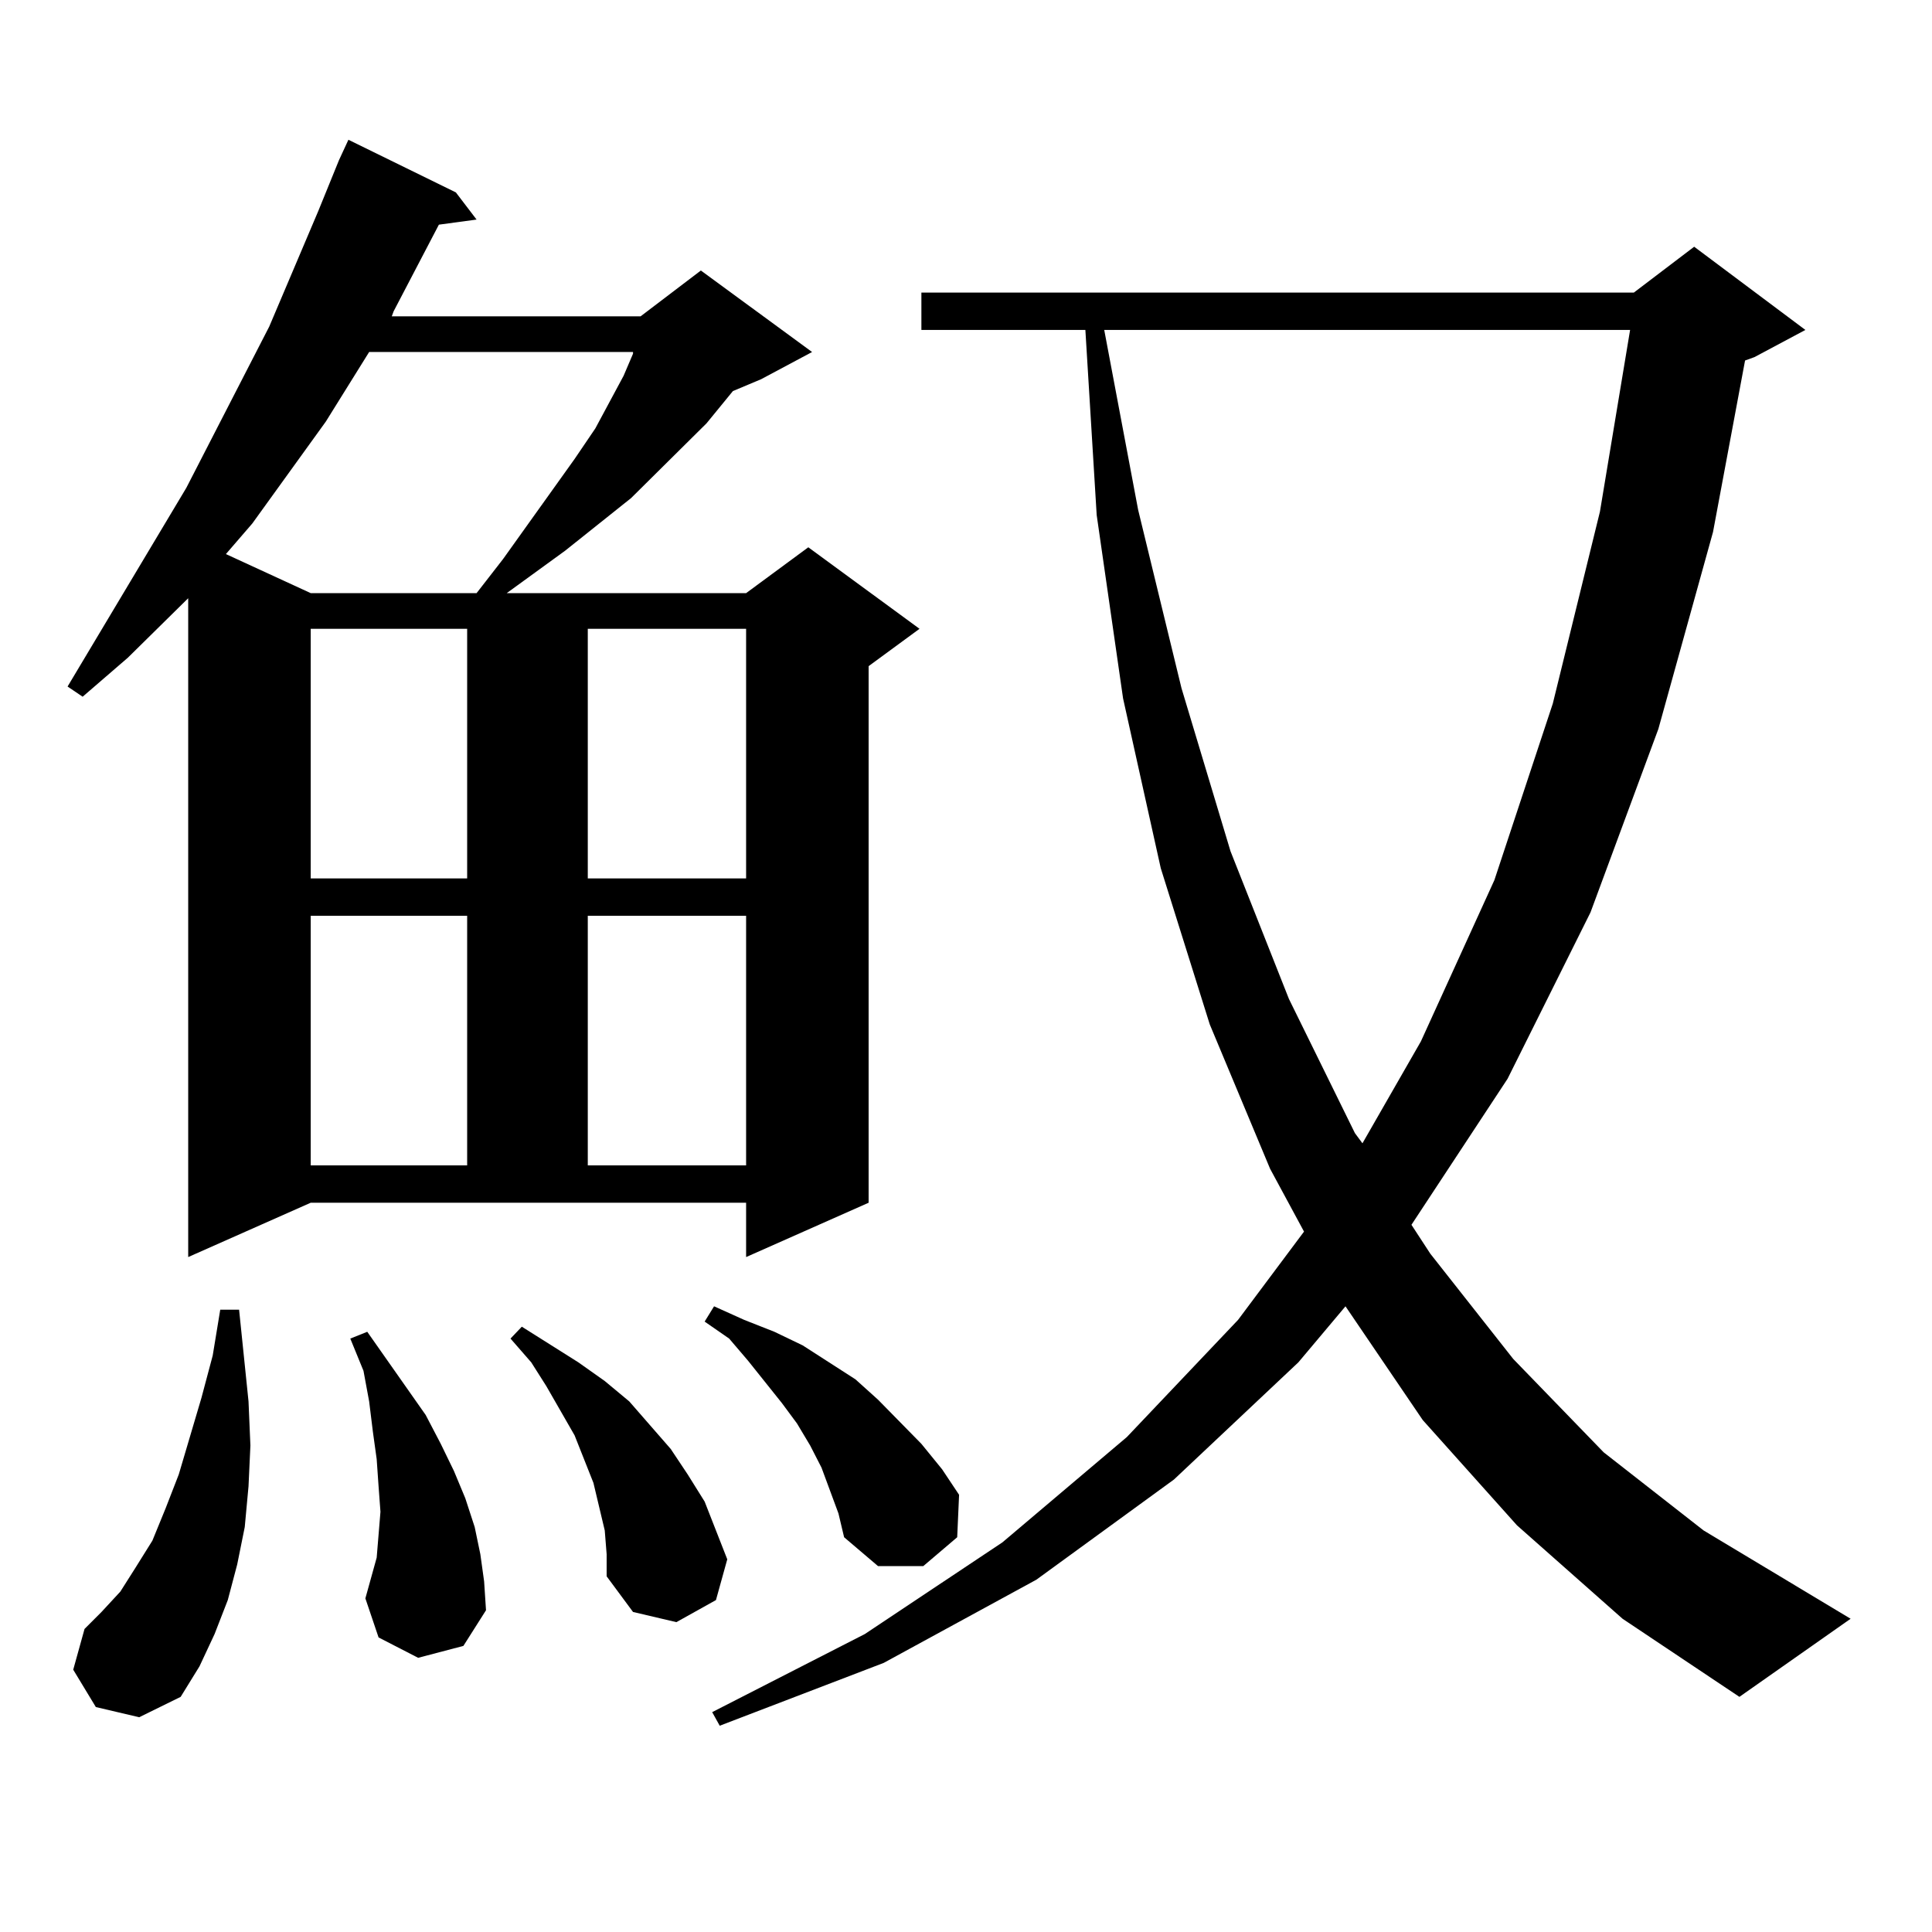
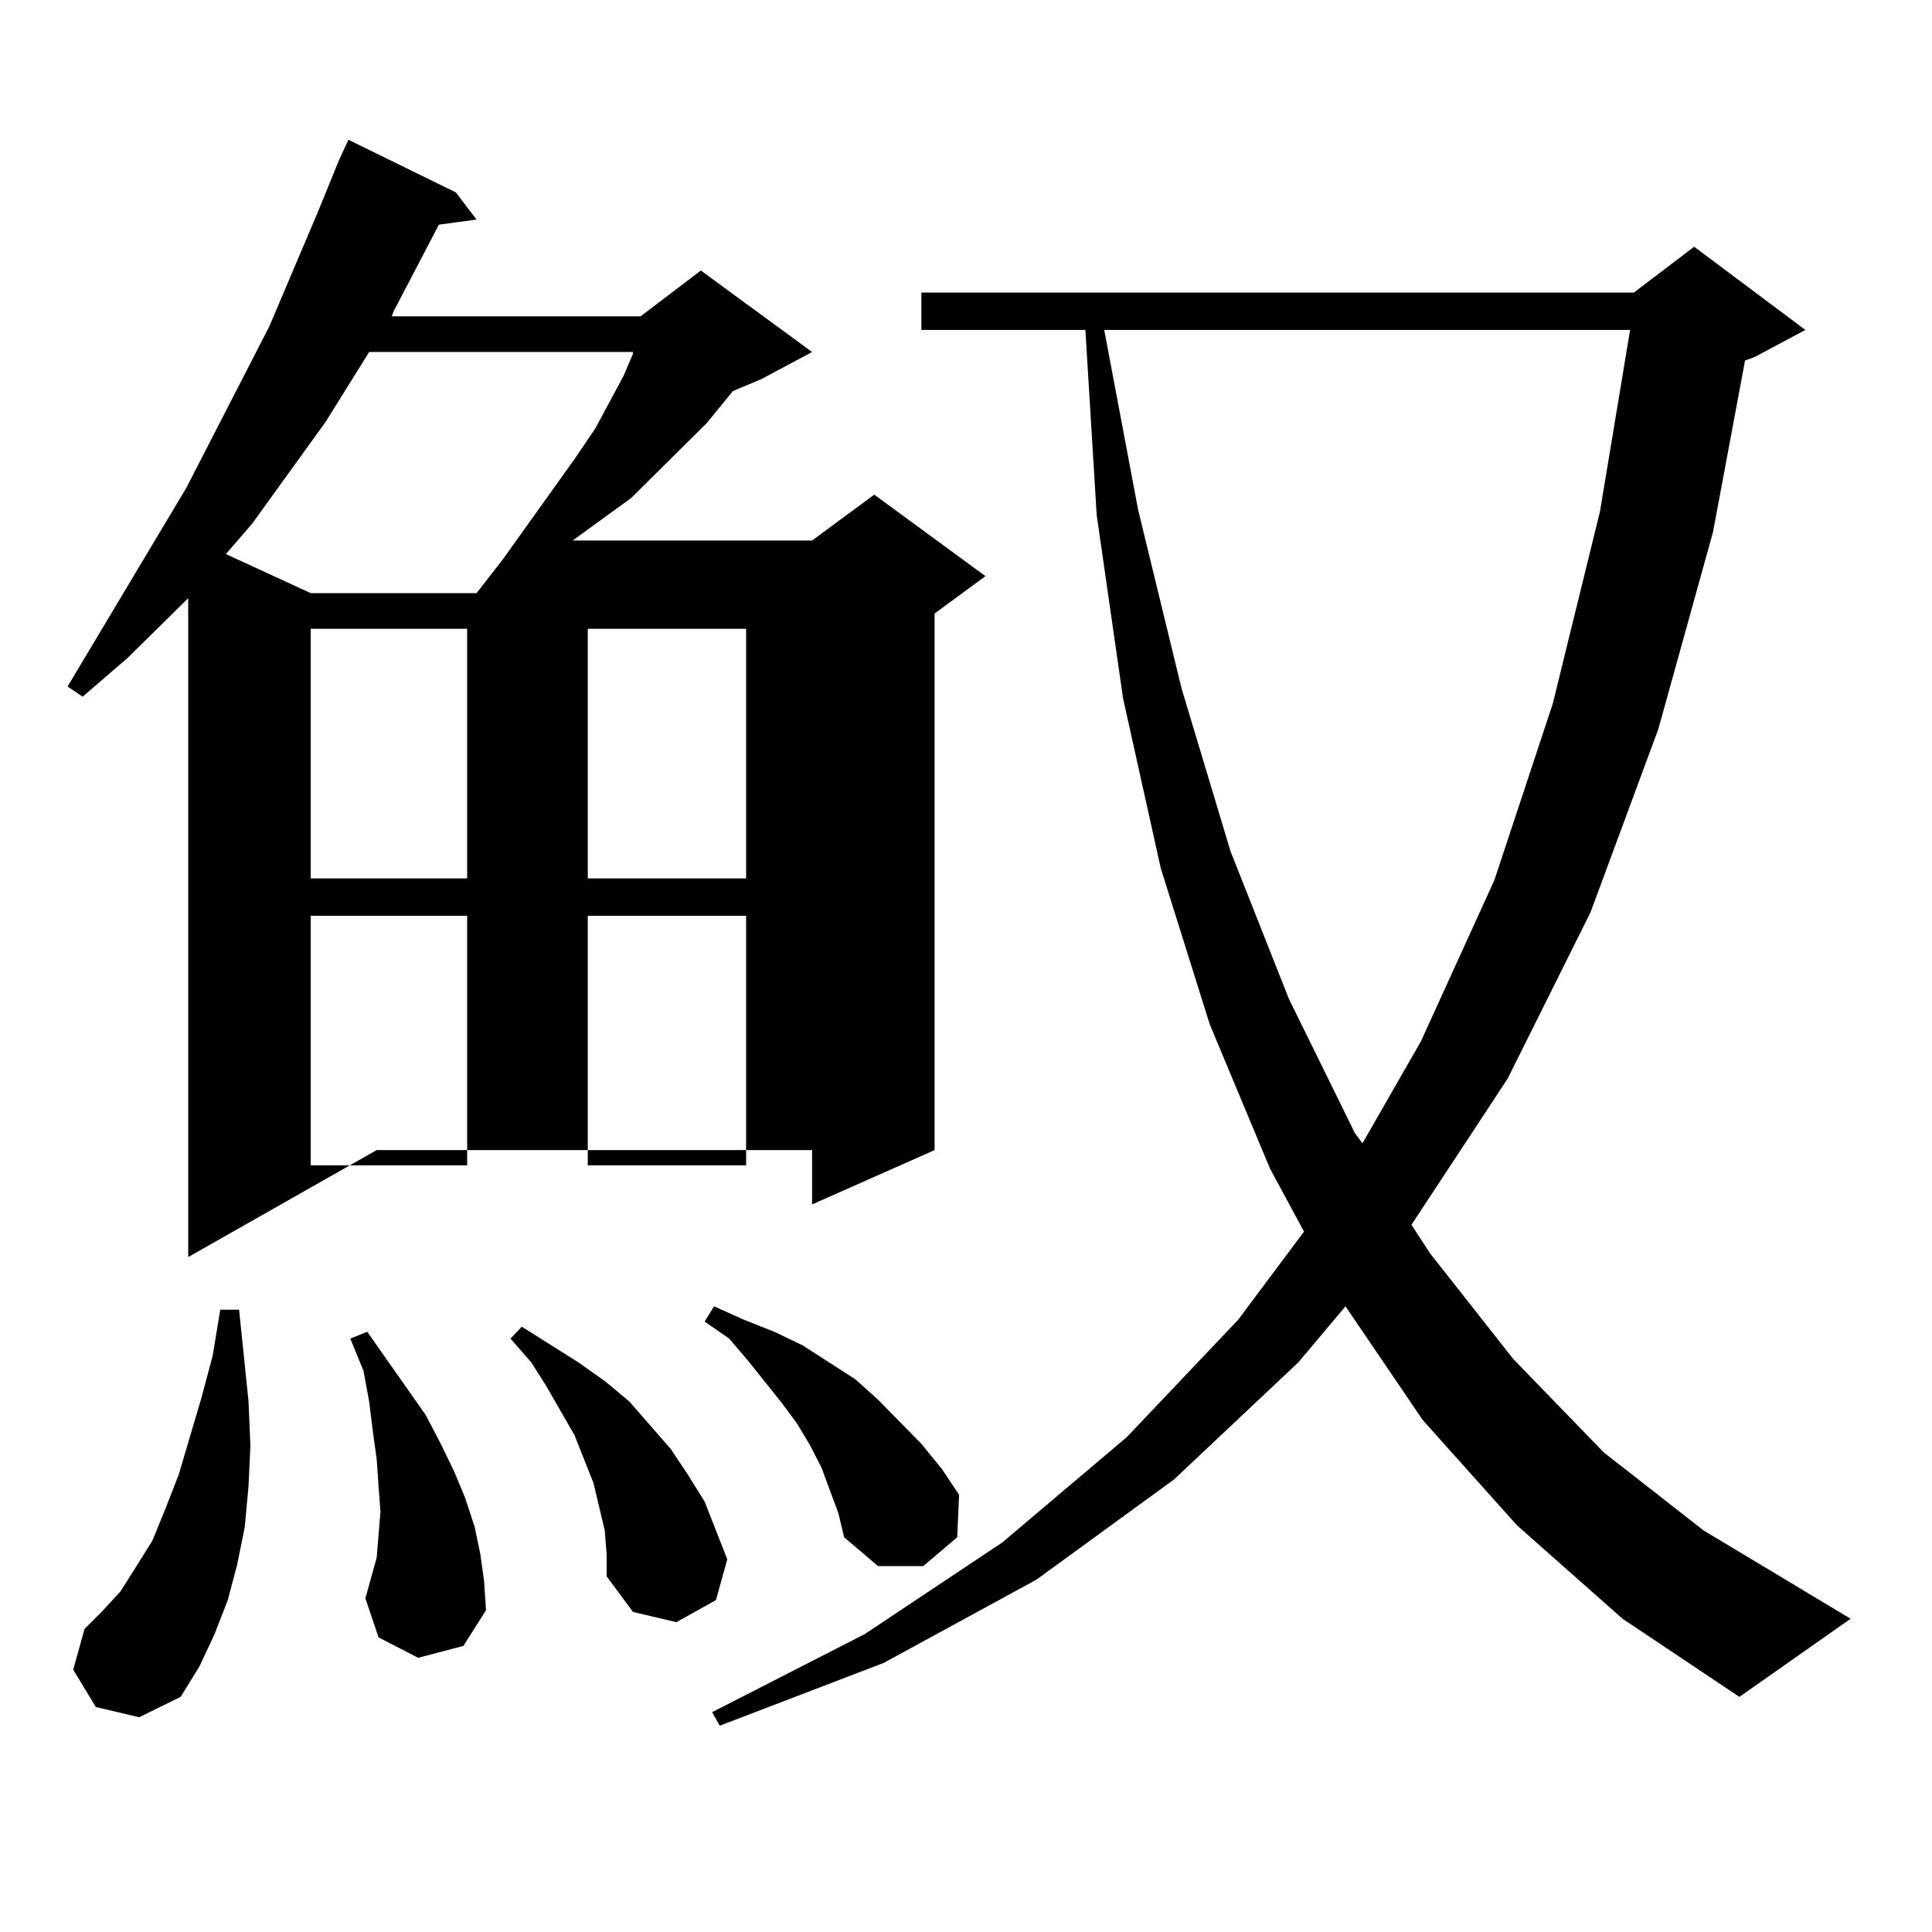
<svg xmlns="http://www.w3.org/2000/svg" version="1.1" id="图层_1" x="0px" y="0px" width="1000px" height="1000px" viewBox="0 0 1000 1000" enable-background="new 0 0 1000 1000" xml:space="preserve">
-   <path d="M97.412,650.656V309.641l-31.219,30.762l-23.414,20.215l-7.805-5.273l61.462-102.832l42.926-83.496l25.365-59.766  l10.731-26.367l4.878-10.547l55.608,27.246l10.731,14.063l-19.512,2.637l-23.414,44.824l-0.976,2.637h128.777l31.219-23.73  l57.56,42.188l-26.341,14.063l-14.634,6.152l-13.658,16.699l-39.023,38.672l-34.146,27.246l-30.243,21.973h123.899l32.194-23.73  l57.56,42.188l-26.341,19.336v277.734l-63.413,28.125v-28.125h-225.36L97.412,650.656z M49.608,883.566L37.901,864.23l5.854-21.094  l8.78-8.789l9.756-10.547l7.805-12.305l8.78-14.063l6.829-16.699l6.829-17.578l11.707-39.551l5.854-21.973l3.902-23.73h9.756  l4.878,47.461l0.976,22.852l-0.976,21.094l-1.951,21.094l-3.902,19.336l-4.878,18.457l-6.829,17.578l-7.805,16.699l-9.756,15.82  L72.047,888.84L49.608,883.566z M191.068,182.199l-22.438,36.035l-38.048,52.734l-13.658,15.82l43.901,20.215h85.852l13.658-17.578  l37.072-51.855l10.731-15.82l14.634-27.246l4.878-11.426v-0.879H191.068z M160.825,325.461V454.66h80.974V325.461H160.825z   M160.825,473.996v129.199h80.974V473.996H160.825z M216.434,858.078l-20.487-10.547l-6.829-20.215l5.854-21.094l1.951-23.73  l-0.976-13.184l-0.976-14.063l-1.951-14.063l-1.951-15.82l-2.927-15.82l-6.829-16.699l8.78-3.516l30.243,43.066l7.805,14.941  l6.829,14.063l5.854,14.063l4.878,14.941l2.927,14.063l1.951,14.063l0.976,14.941l-11.707,18.457L216.434,858.078z M313.017,792.16  l-2.927-12.305l-2.927-12.305l-4.878-12.305l-4.878-12.305l-14.634-25.488l-7.805-12.305l-10.731-12.305l5.854-6.152l29.268,18.457  l13.658,9.668l12.683,10.547l21.463,24.609l8.78,13.184l8.78,14.063l5.854,14.941l5.854,14.941l-5.854,21.094l-20.487,11.426  l-22.438-5.273l-13.658-18.457v-11.426L313.017,792.16z M304.236,325.461V454.66h81.949V325.461H304.236z M304.236,473.996v129.199  h81.949V473.996H304.236z M433.989,783.371l-8.78-23.73l-5.854-11.426l-6.829-11.426l-7.805-10.547l-17.561-21.973l-9.756-11.426  l-12.683-8.789l4.878-7.91l15.609,7.031l15.609,6.152l14.634,7.031l27.316,17.578l11.707,10.547l22.438,22.852l10.731,13.184  l8.78,13.184l-0.976,21.973l-17.561,14.941h-23.414l-17.561-14.941L433.989,783.371z M785.2,789.523l-48.779-54.492l-39.999-58.887  l-24.39,29.004l-64.389,60.645l-71.218,51.855l-79.022,43.066l-84.876,32.52l-3.902-7.031l79.022-40.43l71.218-47.461l64.389-54.492  l57.56-60.645l34.146-45.703l-17.561-32.52l-31.219-74.707l-25.365-80.859l-19.512-87.891l-13.658-94.922l-5.854-95.801h-84.876  v-19.336h368.771l31.219-23.73l57.56,43.066l-26.341,14.063l-4.878,1.758l-16.585,88.77l-28.292,101.953l-35.121,94.922  l-42.926,86.133l-49.755,75.586l9.756,14.941l42.926,54.492l46.828,48.34l51.706,40.43l76.096,45.703l-57.56,40.43l-60.486-40.43  L785.2,789.523z M571.547,170.773l17.561,93.164l22.438,92.285l25.365,84.375l30.243,76.465l34.146,69.434l3.902,5.273  l30.243-52.734l38.048-83.496l30.243-91.406l24.39-99.316l15.609-94.043H571.547z" />
+   <path d="M97.412,650.656V309.641l-31.219,30.762l-23.414,20.215l-7.805-5.273l61.462-102.832l42.926-83.496l25.365-59.766  l10.731-26.367l4.878-10.547l55.608,27.246l10.731,14.063l-19.512,2.637l-23.414,44.824l-0.976,2.637h128.777l31.219-23.73  l57.56,42.188l-26.341,14.063l-14.634,6.152l-13.658,16.699l-39.023,38.672l-30.243,21.973h123.899l32.194-23.73  l57.56,42.188l-26.341,19.336v277.734l-63.413,28.125v-28.125h-225.36L97.412,650.656z M49.608,883.566L37.901,864.23l5.854-21.094  l8.78-8.789l9.756-10.547l7.805-12.305l8.78-14.063l6.829-16.699l6.829-17.578l11.707-39.551l5.854-21.973l3.902-23.73h9.756  l4.878,47.461l0.976,22.852l-0.976,21.094l-1.951,21.094l-3.902,19.336l-4.878,18.457l-6.829,17.578l-7.805,16.699l-9.756,15.82  L72.047,888.84L49.608,883.566z M191.068,182.199l-22.438,36.035l-38.048,52.734l-13.658,15.82l43.901,20.215h85.852l13.658-17.578  l37.072-51.855l10.731-15.82l14.634-27.246l4.878-11.426v-0.879H191.068z M160.825,325.461V454.66h80.974V325.461H160.825z   M160.825,473.996v129.199h80.974V473.996H160.825z M216.434,858.078l-20.487-10.547l-6.829-20.215l5.854-21.094l1.951-23.73  l-0.976-13.184l-0.976-14.063l-1.951-14.063l-1.951-15.82l-2.927-15.82l-6.829-16.699l8.78-3.516l30.243,43.066l7.805,14.941  l6.829,14.063l5.854,14.063l4.878,14.941l2.927,14.063l1.951,14.063l0.976,14.941l-11.707,18.457L216.434,858.078z M313.017,792.16  l-2.927-12.305l-2.927-12.305l-4.878-12.305l-4.878-12.305l-14.634-25.488l-7.805-12.305l-10.731-12.305l5.854-6.152l29.268,18.457  l13.658,9.668l12.683,10.547l21.463,24.609l8.78,13.184l8.78,14.063l5.854,14.941l5.854,14.941l-5.854,21.094l-20.487,11.426  l-22.438-5.273l-13.658-18.457v-11.426L313.017,792.16z M304.236,325.461V454.66h81.949V325.461H304.236z M304.236,473.996v129.199  h81.949V473.996H304.236z M433.989,783.371l-8.78-23.73l-5.854-11.426l-6.829-11.426l-7.805-10.547l-17.561-21.973l-9.756-11.426  l-12.683-8.789l4.878-7.91l15.609,7.031l15.609,6.152l14.634,7.031l27.316,17.578l11.707,10.547l22.438,22.852l10.731,13.184  l8.78,13.184l-0.976,21.973l-17.561,14.941h-23.414l-17.561-14.941L433.989,783.371z M785.2,789.523l-48.779-54.492l-39.999-58.887  l-24.39,29.004l-64.389,60.645l-71.218,51.855l-79.022,43.066l-84.876,32.52l-3.902-7.031l79.022-40.43l71.218-47.461l64.389-54.492  l57.56-60.645l34.146-45.703l-17.561-32.52l-31.219-74.707l-25.365-80.859l-19.512-87.891l-13.658-94.922l-5.854-95.801h-84.876  v-19.336h368.771l31.219-23.73l57.56,43.066l-26.341,14.063l-4.878,1.758l-16.585,88.77l-28.292,101.953l-35.121,94.922  l-42.926,86.133l-49.755,75.586l9.756,14.941l42.926,54.492l46.828,48.34l51.706,40.43l76.096,45.703l-57.56,40.43l-60.486-40.43  L785.2,789.523z M571.547,170.773l17.561,93.164l22.438,92.285l25.365,84.375l30.243,76.465l34.146,69.434l3.902,5.273  l30.243-52.734l38.048-83.496l30.243-91.406l24.39-99.316l15.609-94.043H571.547z" />
</svg>